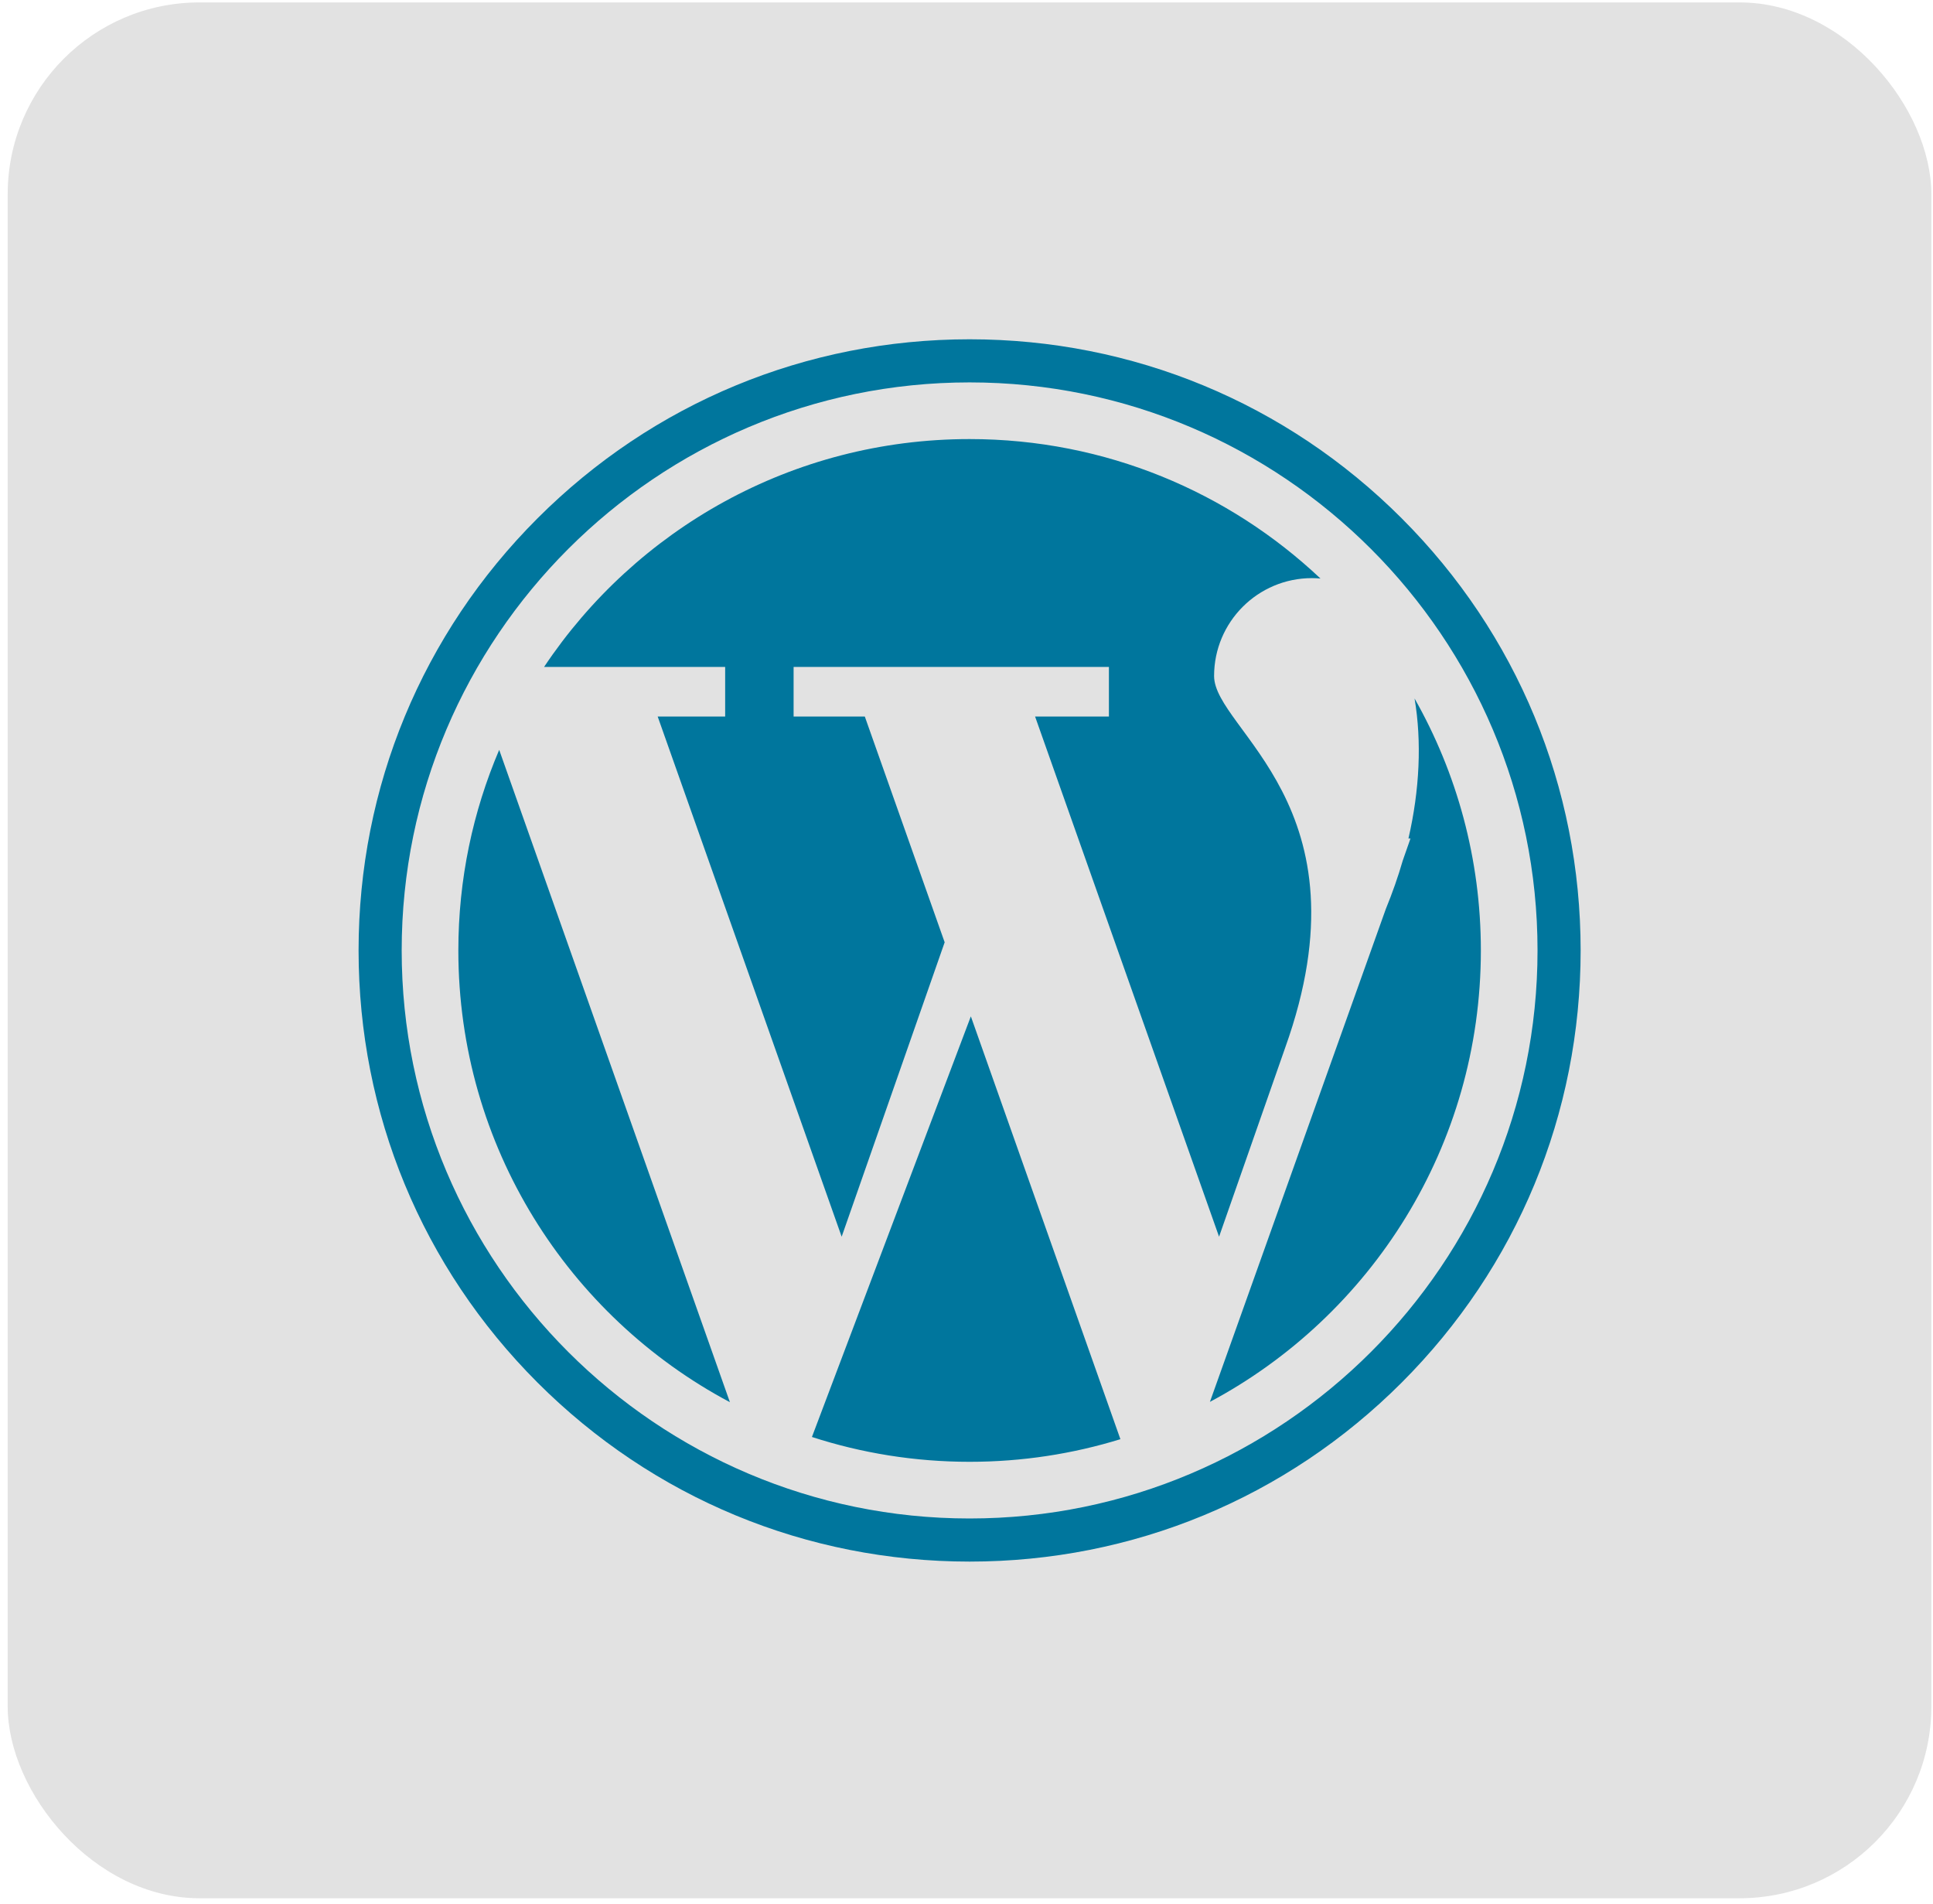
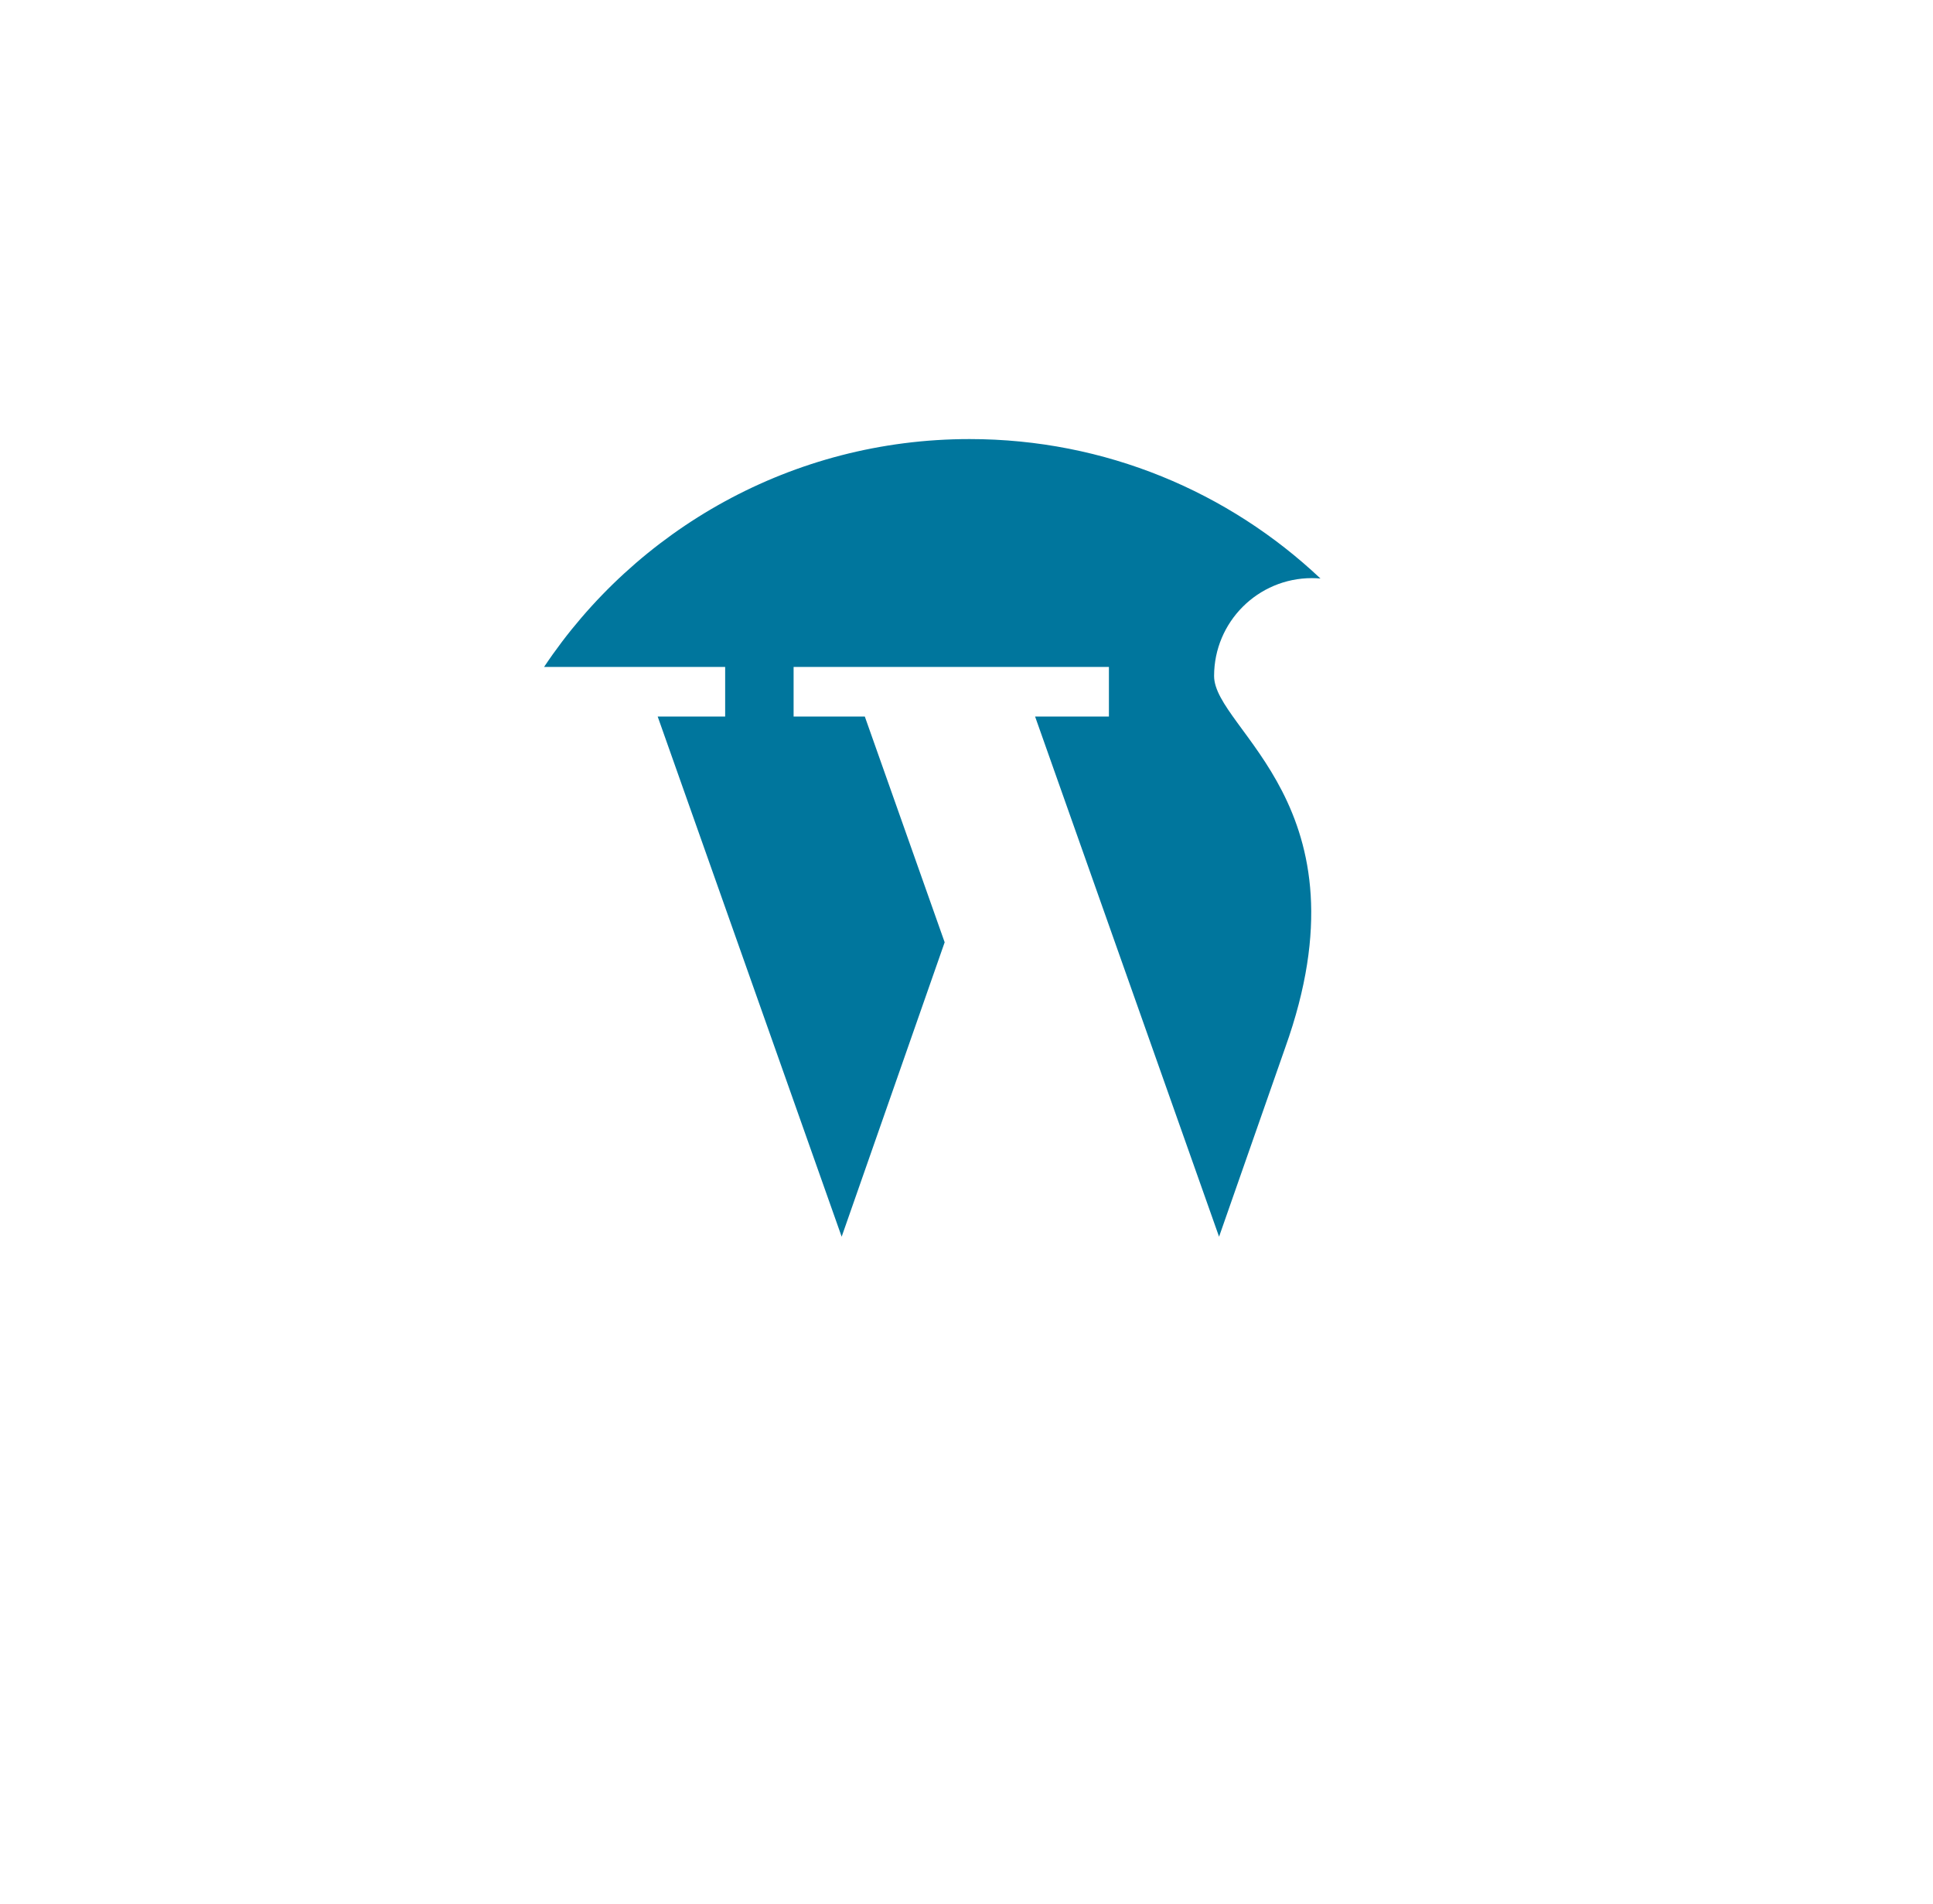
<svg xmlns="http://www.w3.org/2000/svg" xmlns:ns1="http://sodipodi.sourceforge.net/DTD/sodipodi-0.dtd" xmlns:ns2="http://www.inkscape.org/namespaces/inkscape" fill="none" viewBox="0 0 131 129" version="1.1" id="svg53" ns1:docname="wordpress.svg" ns2:version="0.92.5 (2060ec1f9f, 2020-04-08)">
  <ns1:namedview pagecolor="#ffffff" bordercolor="#666666" borderopacity="1" objecttolerance="10" gridtolerance="10" guidetolerance="10" ns2:pageopacity="0" ns2:pageshadow="2" ns2:window-width="1366" ns2:window-height="723" id="namedview55" showgrid="false" ns2:zoom="2.5872434" ns2:cx="7.162856" ns2:cy="43.631269" ns2:window-x="0" ns2:window-y="20" ns2:window-maximized="1" ns2:current-layer="svg53" />
-   <rect x=".521" y=".164" width="130.367" height="128.456" rx="13" fill="url(#paint0_linear)" id="rect2" style="opacity:0.287;fill:#999999" />
  <defs id="defs51">
    <filter id="filter0_d" x="20.009" y="25.845" width="91.521" height="81.299" filterUnits="userSpaceOnUse" color-interpolation-filters="sRGB">
      <feFlood flood-opacity="0" result="BackgroundImageFix" id="feFlood16" />
      <feColorMatrix in="SourceAlpha" values="0 0 0 0 0 0 0 0 0 0 0 0 0 0 0 0 0 0 127 0" id="feColorMatrix18" />
      <feOffset dy="2" id="feOffset20" />
      <feGaussianBlur stdDeviation=".5" id="feGaussianBlur22" />
      <feColorMatrix values="0 0 0 0 0.024 0 0 0 0 0.035 0 0 0 0 0.169 0 0 0 0.15 0" id="feColorMatrix24" />
      <feBlend in2="BackgroundImageFix" result="effect1_dropShadow" id="feBlend26" />
      <feBlend in="SourceGraphic" in2="effect1_dropShadow" result="shape" id="feBlend28" />
    </filter>
    <filter id="filter1_d" x="20.009" y="25.845" width="91.521" height="81.299" filterUnits="userSpaceOnUse" color-interpolation-filters="sRGB">
      <feFlood flood-opacity="0" result="BackgroundImageFix" id="feFlood31" />
      <feColorMatrix in="SourceAlpha" values="0 0 0 0 0 0 0 0 0 0 0 0 0 0 0 0 0 0 127 0" id="feColorMatrix33" />
      <feOffset dy="2" id="feOffset35" />
      <feGaussianBlur stdDeviation=".5" id="feGaussianBlur37" />
      <feColorMatrix values="0 0 0 0 0.024 0 0 0 0 0.035 0 0 0 0 0.169 0 0 0 0.15 0" id="feColorMatrix39" />
      <feBlend in2="BackgroundImageFix" result="effect1_dropShadow" id="feBlend41" />
      <feBlend in="SourceGraphic" in2="effect1_dropShadow" result="shape" id="feBlend43" />
    </filter>
    <linearGradient id="paint0_linear" x1="65.705" y1="128.62" x2="65.705" y2="-70.347" gradientUnits="userSpaceOnUse">
      <stop stop-color="#0983D9" id="stop46" />
      <stop offset="1" stop-color="#22CDF3" id="stop48" />
    </linearGradient>
  </defs>
  <g id="g129" transform="matrix(0.185,0,0,0.185,24.301,22.989)">
    <g id="g69">
      <path id="path59" d="M 134.289,138.16 H 109.567 L 176.966,328.681 214.698,220.856 185.444,138.16 H 159.36 v -18.154 h 115.508 v 18.154 h -27.049 l 67.398,190.521 24.227,-69.234 c 31.781,-88.702 -26.048,-116.333 -26.048,-136.129 0,-19.796 16.048,-35.843 35.843,-35.843 1.071,0 2.111,0.058 3.13,0.153 -33.541,-31.663 -78.768,-51.08 -128.534,-51.08 -65.027,0 -122.306,33.146 -155.884,83.458 h 66.336 v 18.154 z" style="fill:#00769d" ns2:connector-curvature="0" />
-       <path id="path61" d="m 36.548,223.837 c 0,71.704 40.302,133.986 99.483,165.458 L 51.511,150.376 c -9.628,22.556 -14.963,47.385 -14.963,73.461 z" style="fill:#00769d" ns2:connector-curvature="0" />
-       <path id="path63" d="m 386.833,131.547 c 2.679,15.774 1.868,33.503 -2.243,51.301 h 0.745 l -2.832,8.092 v 0 c -1.678,5.843 -3.791,11.82 -6.191,17.693 l -64.444,180.541 c 59.057,-31.51 99.256,-93.725 99.256,-165.338 0,-33.557 -8.834,-65.048 -24.291,-92.289 z" style="fill:#00769d" ns2:connector-curvature="0" />
-       <path id="path65" d="m 166.075,402.033 c 18.195,5.894 37.603,9.091 57.762,9.091 19.228,0 37.777,-2.902 55.239,-8.285 L 224.292,247.977 Z" style="fill:#00769d" ns2:connector-curvature="0" />
-       <path id="path67" d="M 382.113,65.56 C 339.836,23.283 283.625,0 223.836,0 164.047,0 107.837,23.283 65.56,65.56 23.283,107.837 0,164.047 0,223.837 c 0,59.789 23.283,115.999 65.56,158.276 42.277,42.277 98.488,65.56 158.277,65.56 59.789,0 115.999,-23.283 158.277,-65.56 42.277,-42.277 65.56,-98.488 65.56,-158.276 -10e-4,-59.79 -23.284,-116 -65.561,-158.277 z M 223.836,431.883 C 109.119,431.883 15.79,338.554 15.79,223.837 15.79,109.12 109.119,15.79 223.836,15.79 c 114.717,0 208.046,93.33 208.046,208.047 0,114.717 -93.328,208.046 -208.046,208.046 z" style="fill:#00769d" ns2:connector-curvature="0" />
    </g>
    <g id="g71">
</g>
    <g id="g73">
</g>
    <g id="g75">
</g>
    <g id="g77">
</g>
    <g id="g79">
</g>
    <g id="g81">
</g>
    <g id="g83">
</g>
    <g id="g85">
</g>
    <g id="g87">
</g>
    <g id="g89">
</g>
    <g id="g91">
</g>
    <g id="g93">
</g>
    <g id="g95">
</g>
    <g id="g97">
</g>
    <g id="g99">
</g>
  </g>
</svg>